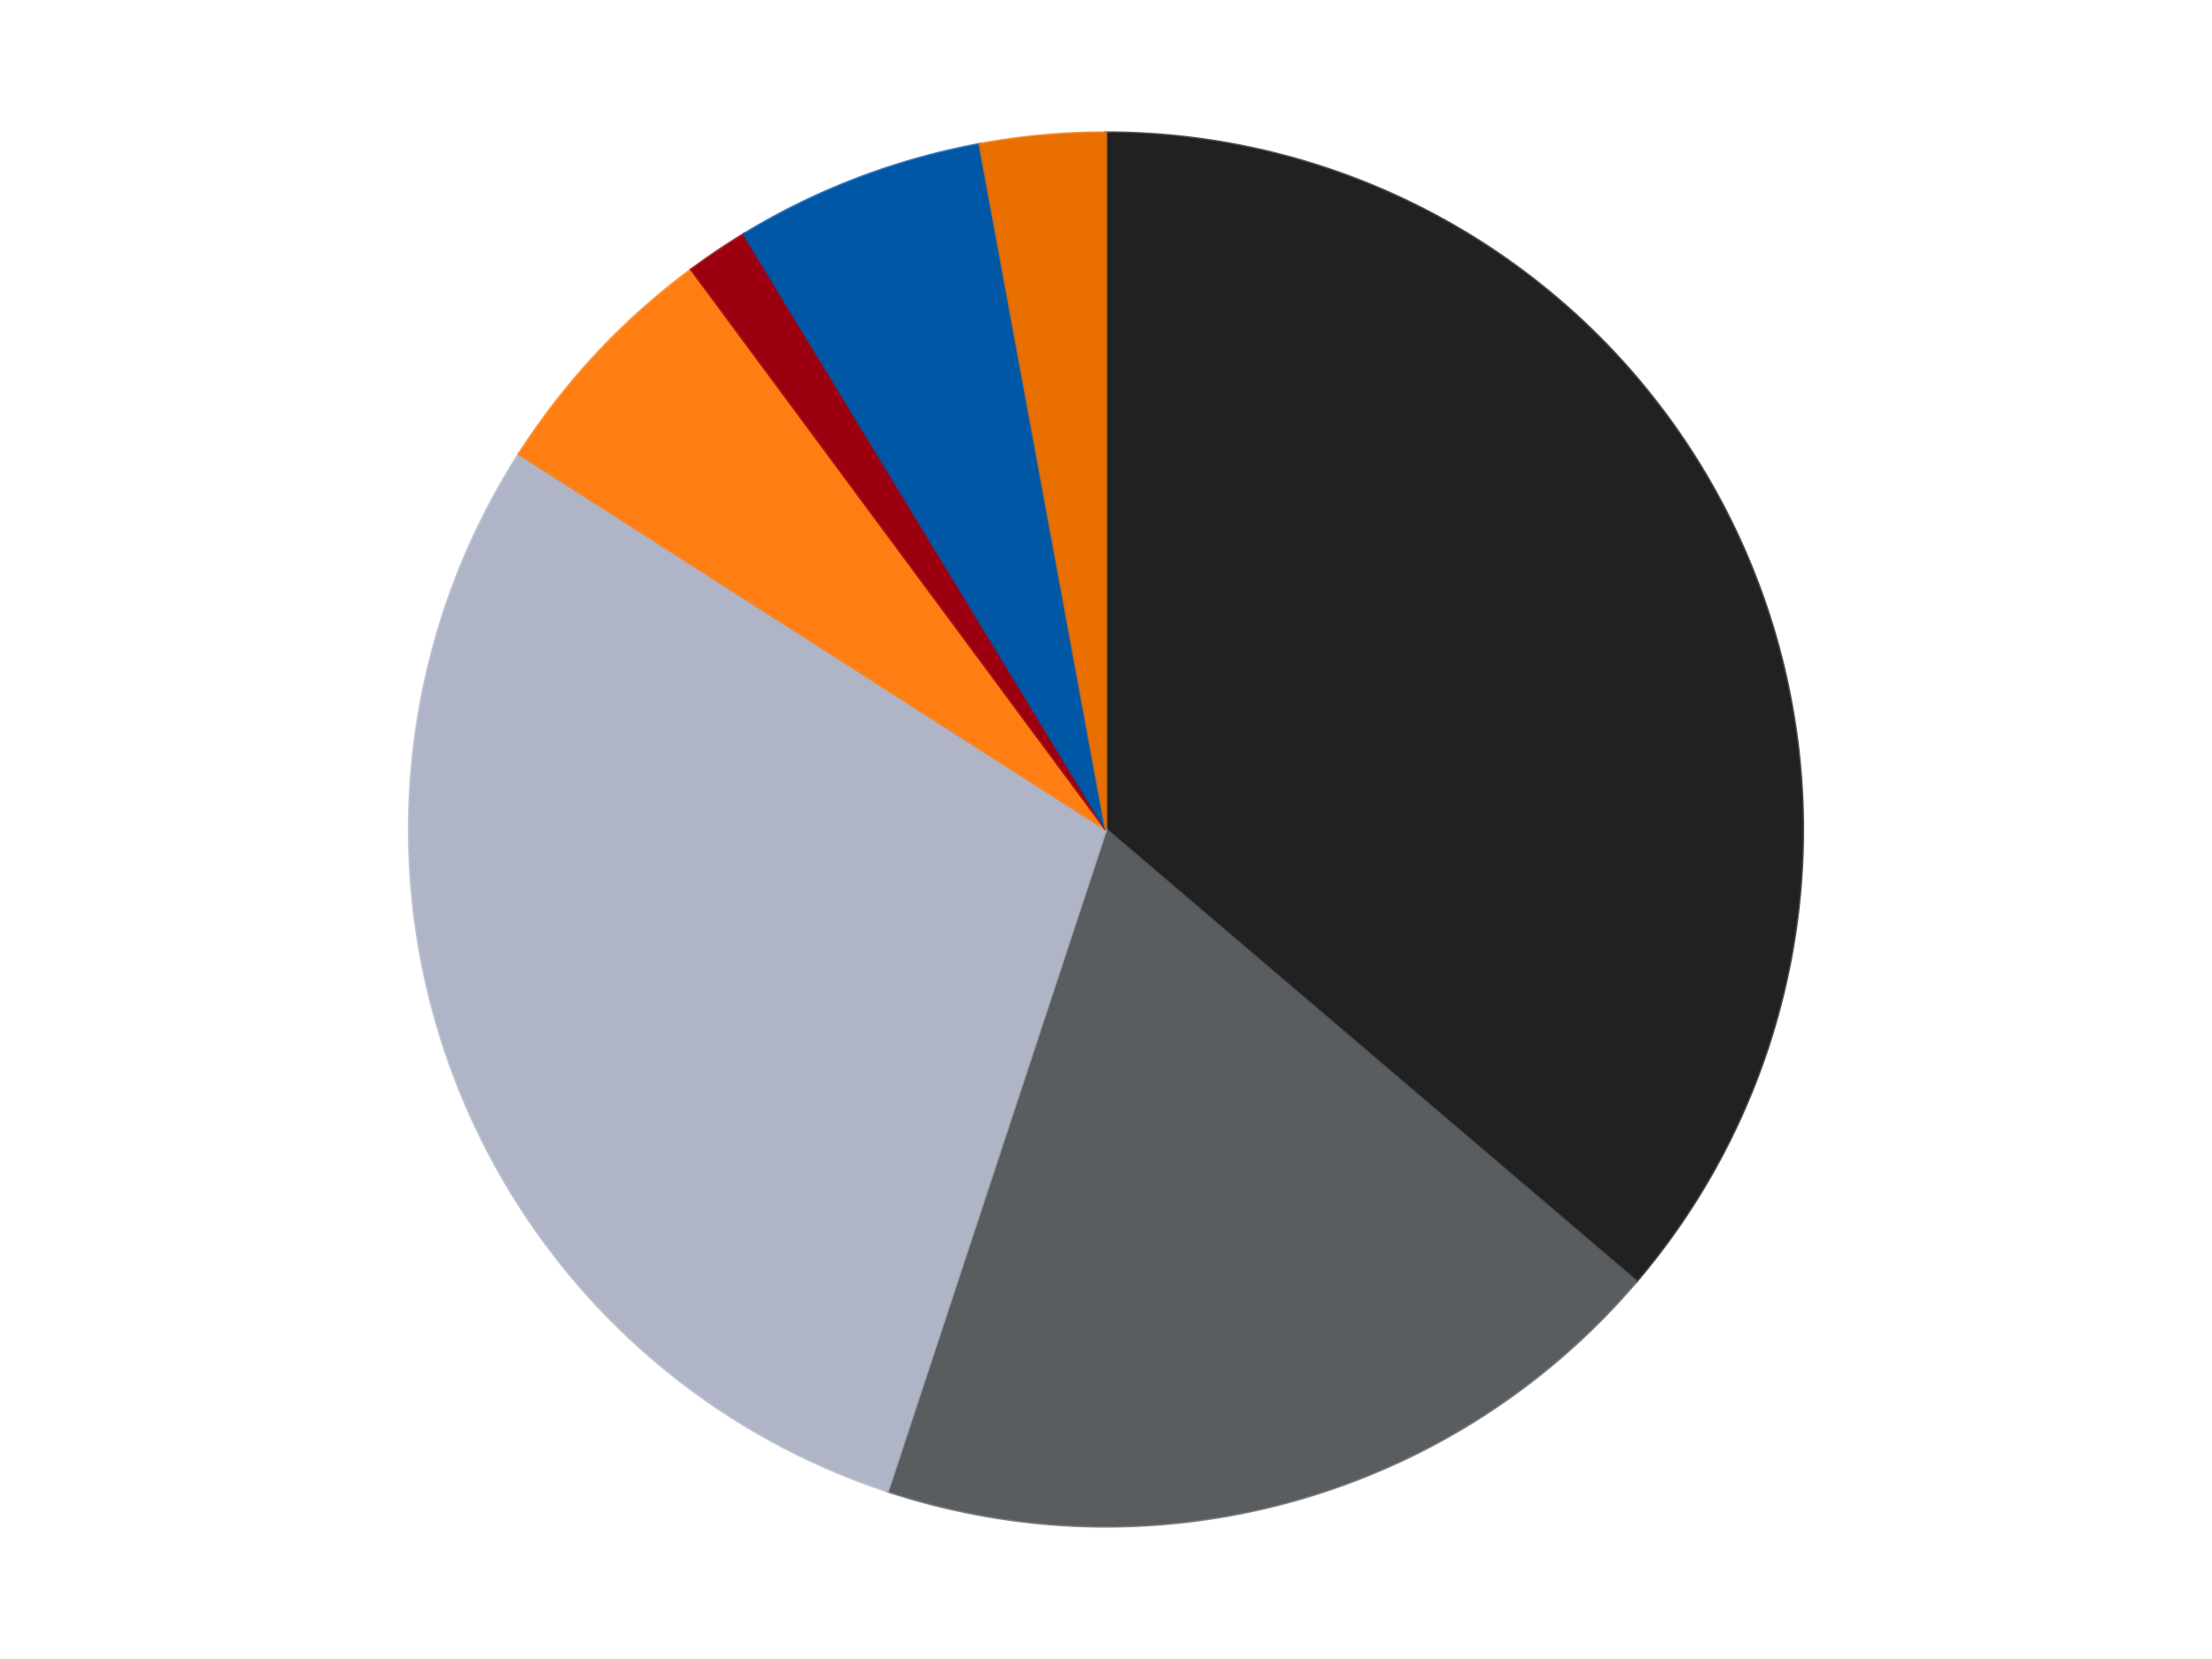
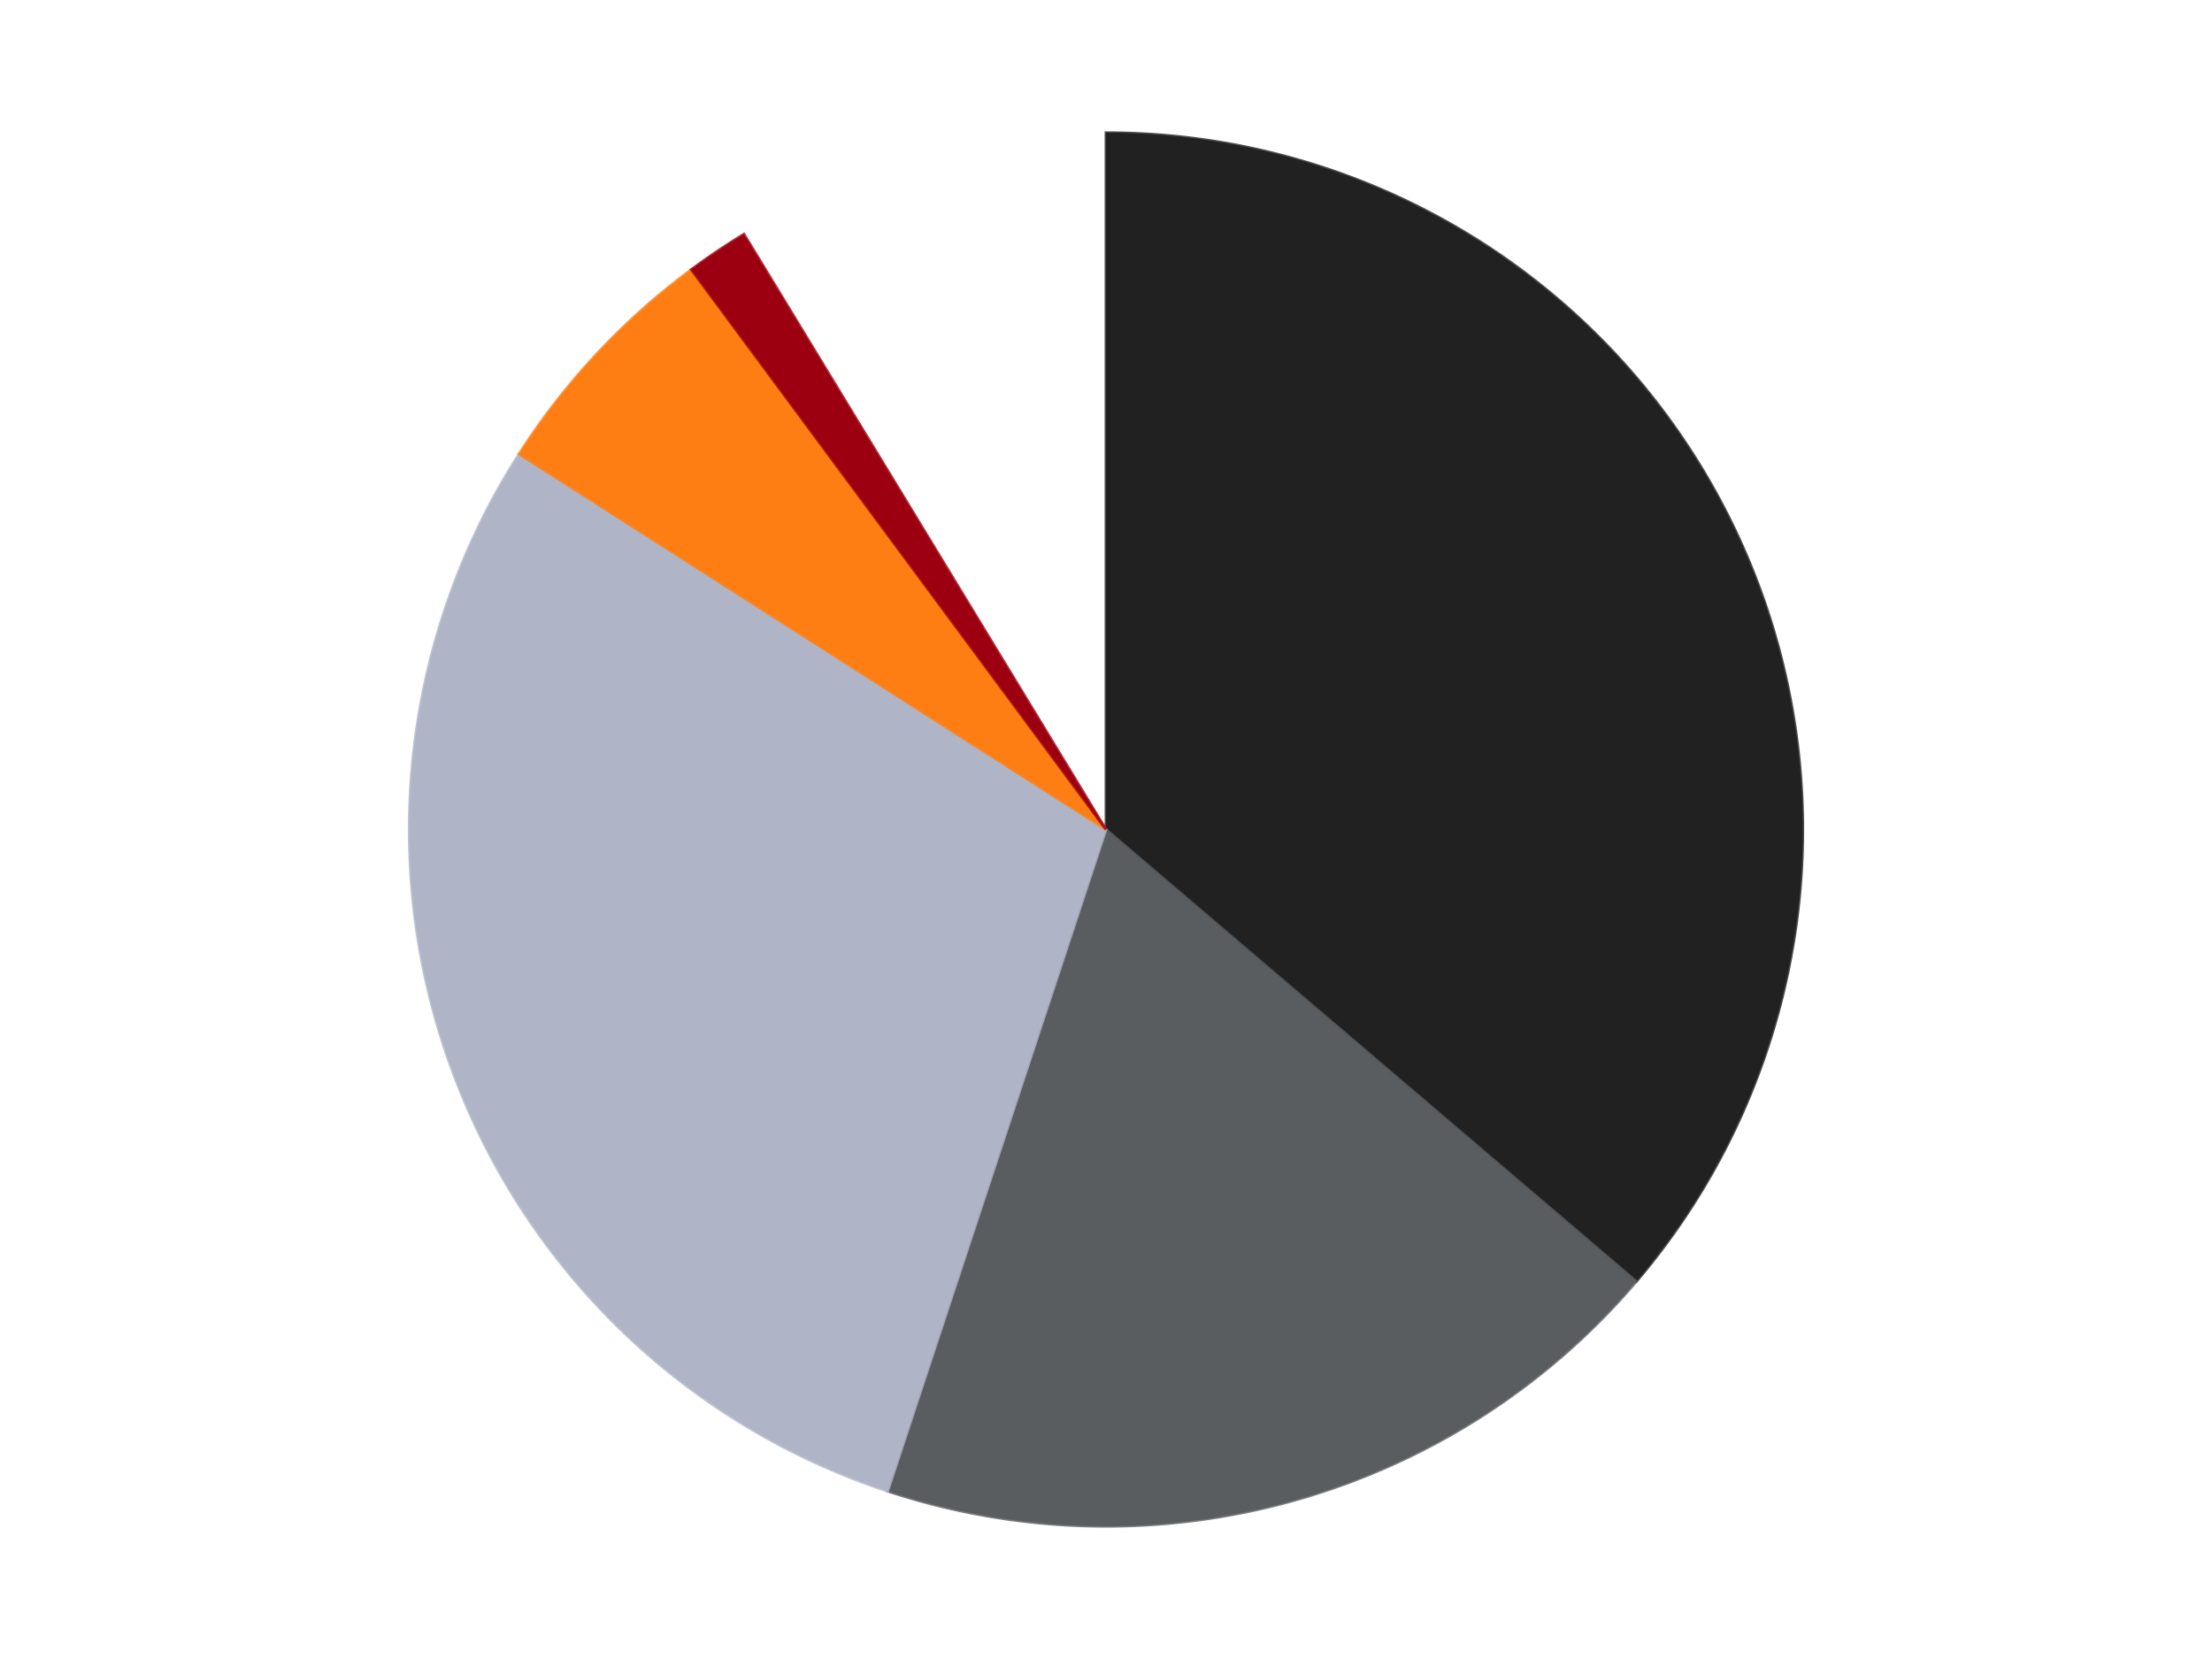
<svg xmlns="http://www.w3.org/2000/svg" xmlns:xlink="http://www.w3.org/1999/xlink" id="chart-04d9dc71-fef8-4669-850f-208f5405d9d3" class="pygal-chart" viewBox="0 0 800 600">
  <defs>
    <style type="text/css">#chart-04d9dc71-fef8-4669-850f-208f5405d9d3{-webkit-user-select:none;-webkit-font-smoothing:antialiased;font-family:Consolas,"Liberation Mono",Menlo,Courier,monospace}#chart-04d9dc71-fef8-4669-850f-208f5405d9d3 .title{font-family:Consolas,"Liberation Mono",Menlo,Courier,monospace;font-size:16px}#chart-04d9dc71-fef8-4669-850f-208f5405d9d3 .legends .legend text{font-family:Consolas,"Liberation Mono",Menlo,Courier,monospace;font-size:14px}#chart-04d9dc71-fef8-4669-850f-208f5405d9d3 .axis text{font-family:Consolas,"Liberation Mono",Menlo,Courier,monospace;font-size:10px}#chart-04d9dc71-fef8-4669-850f-208f5405d9d3 .axis text.major{font-family:Consolas,"Liberation Mono",Menlo,Courier,monospace;font-size:10px}#chart-04d9dc71-fef8-4669-850f-208f5405d9d3 .text-overlay text.value{font-family:Consolas,"Liberation Mono",Menlo,Courier,monospace;font-size:16px}#chart-04d9dc71-fef8-4669-850f-208f5405d9d3 .text-overlay text.label{font-family:Consolas,"Liberation Mono",Menlo,Courier,monospace;font-size:10px}#chart-04d9dc71-fef8-4669-850f-208f5405d9d3 .tooltip{font-family:Consolas,"Liberation Mono",Menlo,Courier,monospace;font-size:14px}#chart-04d9dc71-fef8-4669-850f-208f5405d9d3 text.no_data{font-family:Consolas,"Liberation Mono",Menlo,Courier,monospace;font-size:64px}
#chart-04d9dc71-fef8-4669-850f-208f5405d9d3{background-color:transparent}#chart-04d9dc71-fef8-4669-850f-208f5405d9d3 path,#chart-04d9dc71-fef8-4669-850f-208f5405d9d3 line,#chart-04d9dc71-fef8-4669-850f-208f5405d9d3 rect,#chart-04d9dc71-fef8-4669-850f-208f5405d9d3 circle{-webkit-transition:150ms;-moz-transition:150ms;transition:150ms}#chart-04d9dc71-fef8-4669-850f-208f5405d9d3 .graph &gt; .background{fill:transparent}#chart-04d9dc71-fef8-4669-850f-208f5405d9d3 .plot &gt; .background{fill:transparent}#chart-04d9dc71-fef8-4669-850f-208f5405d9d3 .graph{fill:rgba(0,0,0,.87)}#chart-04d9dc71-fef8-4669-850f-208f5405d9d3 text.no_data{fill:rgba(0,0,0,1)}#chart-04d9dc71-fef8-4669-850f-208f5405d9d3 .title{fill:rgba(0,0,0,1)}#chart-04d9dc71-fef8-4669-850f-208f5405d9d3 .legends .legend text{fill:rgba(0,0,0,.87)}#chart-04d9dc71-fef8-4669-850f-208f5405d9d3 .legends .legend:hover text{fill:rgba(0,0,0,1)}#chart-04d9dc71-fef8-4669-850f-208f5405d9d3 .axis .line{stroke:rgba(0,0,0,1)}#chart-04d9dc71-fef8-4669-850f-208f5405d9d3 .axis .guide.line{stroke:rgba(0,0,0,.54)}#chart-04d9dc71-fef8-4669-850f-208f5405d9d3 .axis .major.line{stroke:rgba(0,0,0,.87)}#chart-04d9dc71-fef8-4669-850f-208f5405d9d3 .axis text.major{fill:rgba(0,0,0,1)}#chart-04d9dc71-fef8-4669-850f-208f5405d9d3 .axis.y .guides:hover .guide.line,#chart-04d9dc71-fef8-4669-850f-208f5405d9d3 .line-graph .axis.x .guides:hover .guide.line,#chart-04d9dc71-fef8-4669-850f-208f5405d9d3 .stackedline-graph .axis.x .guides:hover .guide.line,#chart-04d9dc71-fef8-4669-850f-208f5405d9d3 .xy-graph .axis.x .guides:hover .guide.line{stroke:rgba(0,0,0,1)}#chart-04d9dc71-fef8-4669-850f-208f5405d9d3 .axis .guides:hover text{fill:rgba(0,0,0,1)}#chart-04d9dc71-fef8-4669-850f-208f5405d9d3 .reactive{fill-opacity:1.0;stroke-opacity:.8;stroke-width:1}#chart-04d9dc71-fef8-4669-850f-208f5405d9d3 .ci{stroke:rgba(0,0,0,.87)}#chart-04d9dc71-fef8-4669-850f-208f5405d9d3 .reactive.active,#chart-04d9dc71-fef8-4669-850f-208f5405d9d3 .active .reactive{fill-opacity:0.6;stroke-opacity:.9;stroke-width:4}#chart-04d9dc71-fef8-4669-850f-208f5405d9d3 .ci .reactive.active{stroke-width:1.5}#chart-04d9dc71-fef8-4669-850f-208f5405d9d3 .series text{fill:rgba(0,0,0,1)}#chart-04d9dc71-fef8-4669-850f-208f5405d9d3 .tooltip rect{fill:transparent;stroke:rgba(0,0,0,1);-webkit-transition:opacity 150ms;-moz-transition:opacity 150ms;transition:opacity 150ms}#chart-04d9dc71-fef8-4669-850f-208f5405d9d3 .tooltip .label{fill:rgba(0,0,0,.87)}#chart-04d9dc71-fef8-4669-850f-208f5405d9d3 .tooltip .label{fill:rgba(0,0,0,.87)}#chart-04d9dc71-fef8-4669-850f-208f5405d9d3 .tooltip .legend{font-size:.8em;fill:rgba(0,0,0,.54)}#chart-04d9dc71-fef8-4669-850f-208f5405d9d3 .tooltip .x_label{font-size:.6em;fill:rgba(0,0,0,1)}#chart-04d9dc71-fef8-4669-850f-208f5405d9d3 .tooltip .xlink{font-size:.5em;text-decoration:underline}#chart-04d9dc71-fef8-4669-850f-208f5405d9d3 .tooltip .value{font-size:1.5em}#chart-04d9dc71-fef8-4669-850f-208f5405d9d3 .bound{font-size:.5em}#chart-04d9dc71-fef8-4669-850f-208f5405d9d3 .max-value{font-size:.75em;fill:rgba(0,0,0,.54)}#chart-04d9dc71-fef8-4669-850f-208f5405d9d3 .map-element{fill:transparent;stroke:rgba(0,0,0,.54) !important}#chart-04d9dc71-fef8-4669-850f-208f5405d9d3 .map-element .reactive{fill-opacity:inherit;stroke-opacity:inherit}#chart-04d9dc71-fef8-4669-850f-208f5405d9d3 .color-0,#chart-04d9dc71-fef8-4669-850f-208f5405d9d3 .color-0 a:visited{stroke:#F44336;fill:#F44336}#chart-04d9dc71-fef8-4669-850f-208f5405d9d3 .color-1,#chart-04d9dc71-fef8-4669-850f-208f5405d9d3 .color-1 a:visited{stroke:#3F51B5;fill:#3F51B5}#chart-04d9dc71-fef8-4669-850f-208f5405d9d3 .color-2,#chart-04d9dc71-fef8-4669-850f-208f5405d9d3 .color-2 a:visited{stroke:#009688;fill:#009688}#chart-04d9dc71-fef8-4669-850f-208f5405d9d3 .color-3,#chart-04d9dc71-fef8-4669-850f-208f5405d9d3 .color-3 a:visited{stroke:#FFC107;fill:#FFC107}#chart-04d9dc71-fef8-4669-850f-208f5405d9d3 .color-4,#chart-04d9dc71-fef8-4669-850f-208f5405d9d3 .color-4 a:visited{stroke:#FF5722;fill:#FF5722}#chart-04d9dc71-fef8-4669-850f-208f5405d9d3 .color-5,#chart-04d9dc71-fef8-4669-850f-208f5405d9d3 .color-5 a:visited{stroke:#9C27B0;fill:#9C27B0}#chart-04d9dc71-fef8-4669-850f-208f5405d9d3 .color-6,#chart-04d9dc71-fef8-4669-850f-208f5405d9d3 .color-6 a:visited{stroke:#03A9F4;fill:#03A9F4}#chart-04d9dc71-fef8-4669-850f-208f5405d9d3 .text-overlay .color-0 text{fill:black}#chart-04d9dc71-fef8-4669-850f-208f5405d9d3 .text-overlay .color-1 text{fill:black}#chart-04d9dc71-fef8-4669-850f-208f5405d9d3 .text-overlay .color-2 text{fill:black}#chart-04d9dc71-fef8-4669-850f-208f5405d9d3 .text-overlay .color-3 text{fill:black}#chart-04d9dc71-fef8-4669-850f-208f5405d9d3 .text-overlay .color-4 text{fill:black}#chart-04d9dc71-fef8-4669-850f-208f5405d9d3 .text-overlay .color-5 text{fill:black}#chart-04d9dc71-fef8-4669-850f-208f5405d9d3 .text-overlay .color-6 text{fill:black}
#chart-04d9dc71-fef8-4669-850f-208f5405d9d3 text.no_data{text-anchor:middle}#chart-04d9dc71-fef8-4669-850f-208f5405d9d3 .guide.line{fill:none}#chart-04d9dc71-fef8-4669-850f-208f5405d9d3 .centered{text-anchor:middle}#chart-04d9dc71-fef8-4669-850f-208f5405d9d3 .title{text-anchor:middle}#chart-04d9dc71-fef8-4669-850f-208f5405d9d3 .legends .legend text{fill-opacity:1}#chart-04d9dc71-fef8-4669-850f-208f5405d9d3 .axis.x text{text-anchor:middle}#chart-04d9dc71-fef8-4669-850f-208f5405d9d3 .axis.x:not(.web) text[transform]{text-anchor:start}#chart-04d9dc71-fef8-4669-850f-208f5405d9d3 .axis.x:not(.web) text[transform].backwards{text-anchor:end}#chart-04d9dc71-fef8-4669-850f-208f5405d9d3 .axis.y text{text-anchor:end}#chart-04d9dc71-fef8-4669-850f-208f5405d9d3 .axis.y text[transform].backwards{text-anchor:start}#chart-04d9dc71-fef8-4669-850f-208f5405d9d3 .axis.y2 text{text-anchor:start}#chart-04d9dc71-fef8-4669-850f-208f5405d9d3 .axis.y2 text[transform].backwards{text-anchor:end}#chart-04d9dc71-fef8-4669-850f-208f5405d9d3 .axis .guide.line{stroke-dasharray:4,4;stroke:black}#chart-04d9dc71-fef8-4669-850f-208f5405d9d3 .axis .major.guide.line{stroke-dasharray:6,6;stroke:black}#chart-04d9dc71-fef8-4669-850f-208f5405d9d3 .horizontal .axis.y .guide.line,#chart-04d9dc71-fef8-4669-850f-208f5405d9d3 .horizontal .axis.y2 .guide.line,#chart-04d9dc71-fef8-4669-850f-208f5405d9d3 .vertical .axis.x .guide.line{opacity:0}#chart-04d9dc71-fef8-4669-850f-208f5405d9d3 .horizontal .axis.always_show .guide.line,#chart-04d9dc71-fef8-4669-850f-208f5405d9d3 .vertical .axis.always_show .guide.line{opacity:1 !important}#chart-04d9dc71-fef8-4669-850f-208f5405d9d3 .axis.y .guides:hover .guide.line,#chart-04d9dc71-fef8-4669-850f-208f5405d9d3 .axis.y2 .guides:hover .guide.line,#chart-04d9dc71-fef8-4669-850f-208f5405d9d3 .axis.x .guides:hover .guide.line{opacity:1}#chart-04d9dc71-fef8-4669-850f-208f5405d9d3 .axis .guides:hover text{opacity:1}#chart-04d9dc71-fef8-4669-850f-208f5405d9d3 .nofill{fill:none}#chart-04d9dc71-fef8-4669-850f-208f5405d9d3 .subtle-fill{fill-opacity:.2}#chart-04d9dc71-fef8-4669-850f-208f5405d9d3 .dot{stroke-width:1px;fill-opacity:1;stroke-opacity:1}#chart-04d9dc71-fef8-4669-850f-208f5405d9d3 .dot.active{stroke-width:5px}#chart-04d9dc71-fef8-4669-850f-208f5405d9d3 .dot.negative{fill:transparent}#chart-04d9dc71-fef8-4669-850f-208f5405d9d3 text,#chart-04d9dc71-fef8-4669-850f-208f5405d9d3 tspan{stroke:none !important}#chart-04d9dc71-fef8-4669-850f-208f5405d9d3 .series text.active{opacity:1}#chart-04d9dc71-fef8-4669-850f-208f5405d9d3 .tooltip rect{fill-opacity:.95;stroke-width:.5}#chart-04d9dc71-fef8-4669-850f-208f5405d9d3 .tooltip text{fill-opacity:1}#chart-04d9dc71-fef8-4669-850f-208f5405d9d3 .showable{visibility:hidden}#chart-04d9dc71-fef8-4669-850f-208f5405d9d3 .showable.shown{visibility:visible}#chart-04d9dc71-fef8-4669-850f-208f5405d9d3 .gauge-background{fill:rgba(229,229,229,1);stroke:none}#chart-04d9dc71-fef8-4669-850f-208f5405d9d3 .bg-lines{stroke:transparent;stroke-width:2px}</style>
    <script type="text/javascript">window.pygal = window.pygal || {};window.pygal.config = window.pygal.config || {};window.pygal.config['04d9dc71-fef8-4669-850f-208f5405d9d3'] = {"allow_interruptions": false, "box_mode": "extremes", "classes": ["pygal-chart"], "css": ["file://style.css", "file://graph.css"], "defs": [], "disable_xml_declaration": false, "dots_size": 2.5, "dynamic_print_values": false, "explicit_size": false, "fill": false, "force_uri_protocol": "https", "formatter": null, "half_pie": false, "height": 600, "include_x_axis": false, "inner_radius": 0, "interpolate": null, "interpolation_parameters": {}, "interpolation_precision": 250, "inverse_y_axis": false, "js": ["//kozea.github.io/pygal.js/2.0.x/pygal-tooltips.min.js"], "legend_at_bottom": false, "legend_at_bottom_columns": null, "legend_box_size": 12, "logarithmic": false, "margin": 20, "margin_bottom": null, "margin_left": null, "margin_right": null, "margin_top": null, "max_scale": 16, "min_scale": 4, "missing_value_fill_truncation": "x", "no_data_text": "No data", "no_prefix": false, "order_min": null, "pretty_print": false, "print_labels": false, "print_values": false, "print_values_position": "center", "print_zeroes": true, "range": null, "rounded_bars": null, "secondary_range": null, "show_dots": true, "show_legend": false, "show_minor_x_labels": true, "show_minor_y_labels": true, "show_only_major_dots": false, "show_x_guides": false, "show_x_labels": true, "show_y_guides": true, "show_y_labels": true, "spacing": 10, "stack_from_top": false, "strict": false, "stroke": true, "stroke_style": null, "style": {"background": "transparent", "ci_colors": [], "colors": ["#F44336", "#3F51B5", "#009688", "#FFC107", "#FF5722", "#9C27B0", "#03A9F4", "#8BC34A", "#FF9800", "#E91E63", "#2196F3", "#4CAF50", "#FFEB3B", "#673AB7", "#00BCD4", "#CDDC39", "#9E9E9E", "#607D8B"], "dot_opacity": "1", "font_family": "Consolas, \"Liberation Mono\", Menlo, Courier, monospace", "foreground": "rgba(0, 0, 0, .87)", "foreground_strong": "rgba(0, 0, 0, 1)", "foreground_subtle": "rgba(0, 0, 0, .54)", "guide_stroke_color": "black", "guide_stroke_dasharray": "4,4", "label_font_family": "Consolas, \"Liberation Mono\", Menlo, Courier, monospace", "label_font_size": 10, "legend_font_family": "Consolas, \"Liberation Mono\", Menlo, Courier, monospace", "legend_font_size": 14, "major_guide_stroke_color": "black", "major_guide_stroke_dasharray": "6,6", "major_label_font_family": "Consolas, \"Liberation Mono\", Menlo, Courier, monospace", "major_label_font_size": 10, "no_data_font_family": "Consolas, \"Liberation Mono\", Menlo, Courier, monospace", "no_data_font_size": 64, "opacity": "1.0", "opacity_hover": "0.6", "plot_background": "transparent", "stroke_opacity": ".8", "stroke_opacity_hover": ".9", "stroke_width": "1", "stroke_width_hover": "4", "title_font_family": "Consolas, \"Liberation Mono\", Menlo, Courier, monospace", "title_font_size": 16, "tooltip_font_family": "Consolas, \"Liberation Mono\", Menlo, Courier, monospace", "tooltip_font_size": 14, "transition": "150ms", "value_background": "rgba(229, 229, 229, 1)", "value_colors": [], "value_font_family": "Consolas, \"Liberation Mono\", Menlo, Courier, monospace", "value_font_size": 16, "value_label_font_family": "Consolas, \"Liberation Mono\", Menlo, Courier, monospace", "value_label_font_size": 10}, "title": null, "tooltip_border_radius": 0, "tooltip_fancy_mode": true, "truncate_label": null, "truncate_legend": null, "width": 800, "x_label_rotation": 0, "x_labels": null, "x_labels_major": null, "x_labels_major_count": null, "x_labels_major_every": null, "x_title": null, "xrange": null, "y_label_rotation": 0, "y_labels": null, "y_labels_major": null, "y_labels_major_count": null, "y_labels_major_every": null, "y_title": null, "zero": 0, "legends": ["Black", "Dark Bluish Gray", "Light Bluish Gray", "Orange", "Trans-Red", "Blue", "Trans-Orange"]}</script>
    <script type="text/javascript" xlink:href="https://kozea.github.io/pygal.js/2.0.x/pygal-tooltips.min.js" />
  </defs>
  <title>Pygal</title>
  <g class="graph pie-graph vertical">
    <rect x="0" y="0" width="800" height="600" class="background" />
    <g transform="translate(20, 20)" class="plot">
-       <rect x="0" y="0" width="760" height="560" class="background" />
      <g class="series serie-0 color-0">
        <g class="slices">
          <g class="slice" style="fill: #212121; stroke: #212121">
            <path d="M380 28 A252 252 0 0 1 571.808 443.443 L380 280 A0 0 0 0 0 380 280 z" class="slice reactive tooltip-trigger" />
            <desc class="value">25</desc>
            <desc class="x centered">494.3959991702304</desc>
            <desc class="y centered">227.18375842750032</desc>
          </g>
        </g>
      </g>
      <g class="series serie-1 color-1">
        <g class="slices">
          <g class="slice" style="fill: #595D60; stroke: #595D60">
            <path d="M571.808 443.443 A252 252 0 0 1 301.037 519.309 L380 280 A0 0 0 0 0 380 280 z" class="slice reactive tooltip-trigger" />
            <desc class="value">13</desc>
            <desc class="x centered">413.994393165785</desc>
            <desc class="y centered">401.3275782058227</desc>
          </g>
        </g>
      </g>
      <g class="series serie-2 color-2">
        <g class="slices">
          <g class="slice" style="fill: #AFB5C7; stroke: #AFB5C7">
            <path d="M301.037 519.309 A252 252 0 0 1 167.723 144.198 L380 280 A0 0 0 0 0 380 280 z" class="slice reactive tooltip-trigger" />
            <desc class="value">20</desc>
            <desc class="x centered">261.27512381302864</desc>
            <desc class="y centered">322.1948311335443</desc>
          </g>
        </g>
      </g>
      <g class="series serie-3 color-3">
        <g class="slices">
          <g class="slice" style="fill: #FF7E14; stroke: #FF7E14">
            <path d="M167.723 144.198 A252 252 0 0 1 230.028 77.485 L380 280 A0 0 0 0 0 380 280 z" class="slice reactive tooltip-trigger" />
            <desc class="value">4</desc>
            <desc class="x centered">287.9146685009564</desc>
            <desc class="y centered">193.99830395444957</desc>
          </g>
        </g>
      </g>
      <g class="series serie-4 color-4">
        <g class="slices">
          <g class="slice" style="fill: #9C0010; stroke: #9C0010">
            <path d="M230.028 77.485 A252 252 0 0 1 249.065 64.686 L380 280 A0 0 0 0 0 380 280 z" class="slice reactive tooltip-trigger" />
            <desc class="value">1</desc>
            <desc class="x centered">309.7003099287362</desc>
            <desc class="y centered">175.43445320812282</desc>
          </g>
        </g>
      </g>
      <g class="series serie-5 color-5">
        <g class="slices">
          <g class="slice" style="fill: #0057A6; stroke: #0057A6">
-             <path d="M249.065 64.686 A252 252 0 0 1 334.359 32.168 L380 280 A0 0 0 0 0 380 280 z" class="slice reactive tooltip-trigger" />
            <desc class="value">4</desc>
            <desc class="x centered">335.1135443397335</desc>
            <desc class="y centered">162.26637651775542</desc>
          </g>
        </g>
      </g>
      <g class="series serie-6 color-6">
        <g class="slices">
          <g class="slice" style="fill: #E96F01; stroke: #E96F01">
-             <path d="M334.359 32.168 A252 252 0 0 1 380 28 L380 280 A0 0 0 0 0 380 280 z" class="slice reactive tooltip-trigger" />
            <desc class="value">2</desc>
            <desc class="x centered">368.5422073490853</desc>
            <desc class="y centered">154.52203784102704</desc>
          </g>
        </g>
      </g>
    </g>
    <g class="titles" />
    <g transform="translate(20, 20)" class="plot overlay">
      <g class="series serie-0 color-0" />
      <g class="series serie-1 color-1" />
      <g class="series serie-2 color-2" />
      <g class="series serie-3 color-3" />
      <g class="series serie-4 color-4" />
      <g class="series serie-5 color-5" />
      <g class="series serie-6 color-6" />
    </g>
    <g transform="translate(20, 20)" class="plot text-overlay">
      <g class="series serie-0 color-0" />
      <g class="series serie-1 color-1" />
      <g class="series serie-2 color-2" />
      <g class="series serie-3 color-3" />
      <g class="series serie-4 color-4" />
      <g class="series serie-5 color-5" />
      <g class="series serie-6 color-6" />
    </g>
    <g transform="translate(20, 20)" class="plot tooltip-overlay">
      <g transform="translate(0 0)" style="opacity: 0" class="tooltip">
-         <rect rx="0" ry="0" width="0" height="0" class="tooltip-box" />
        <g class="text" />
      </g>
    </g>
  </g>
</svg>